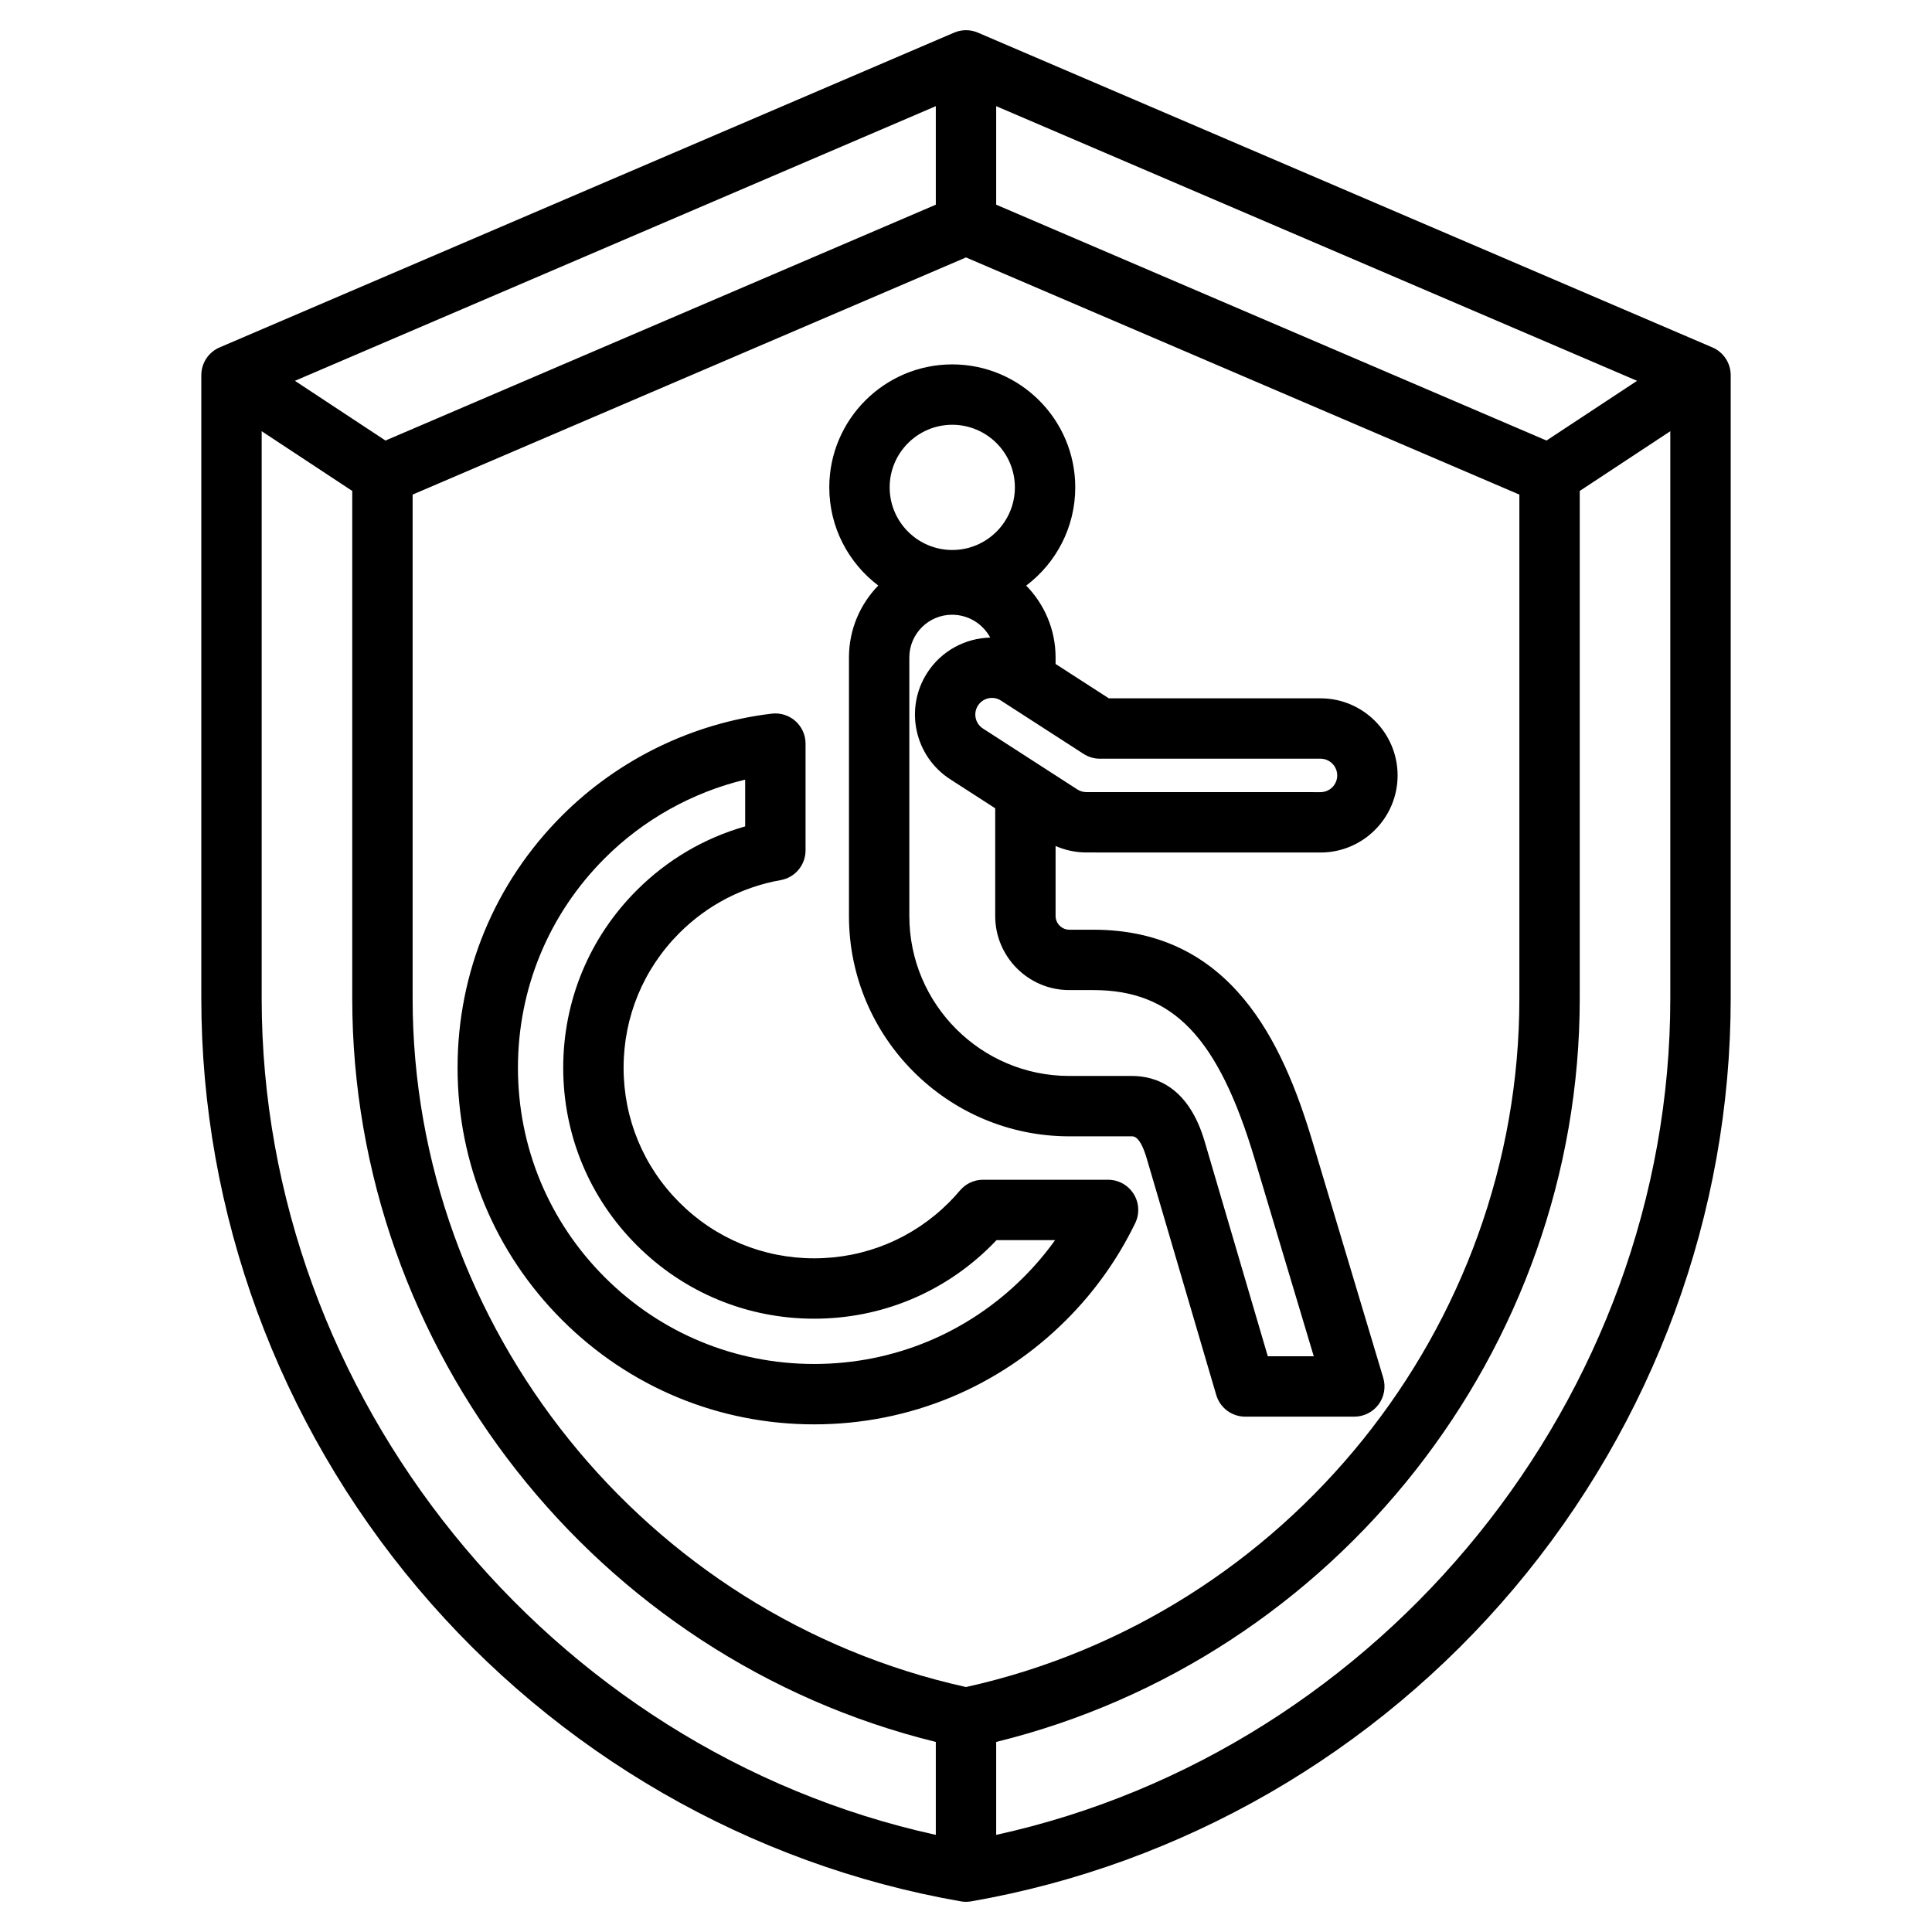
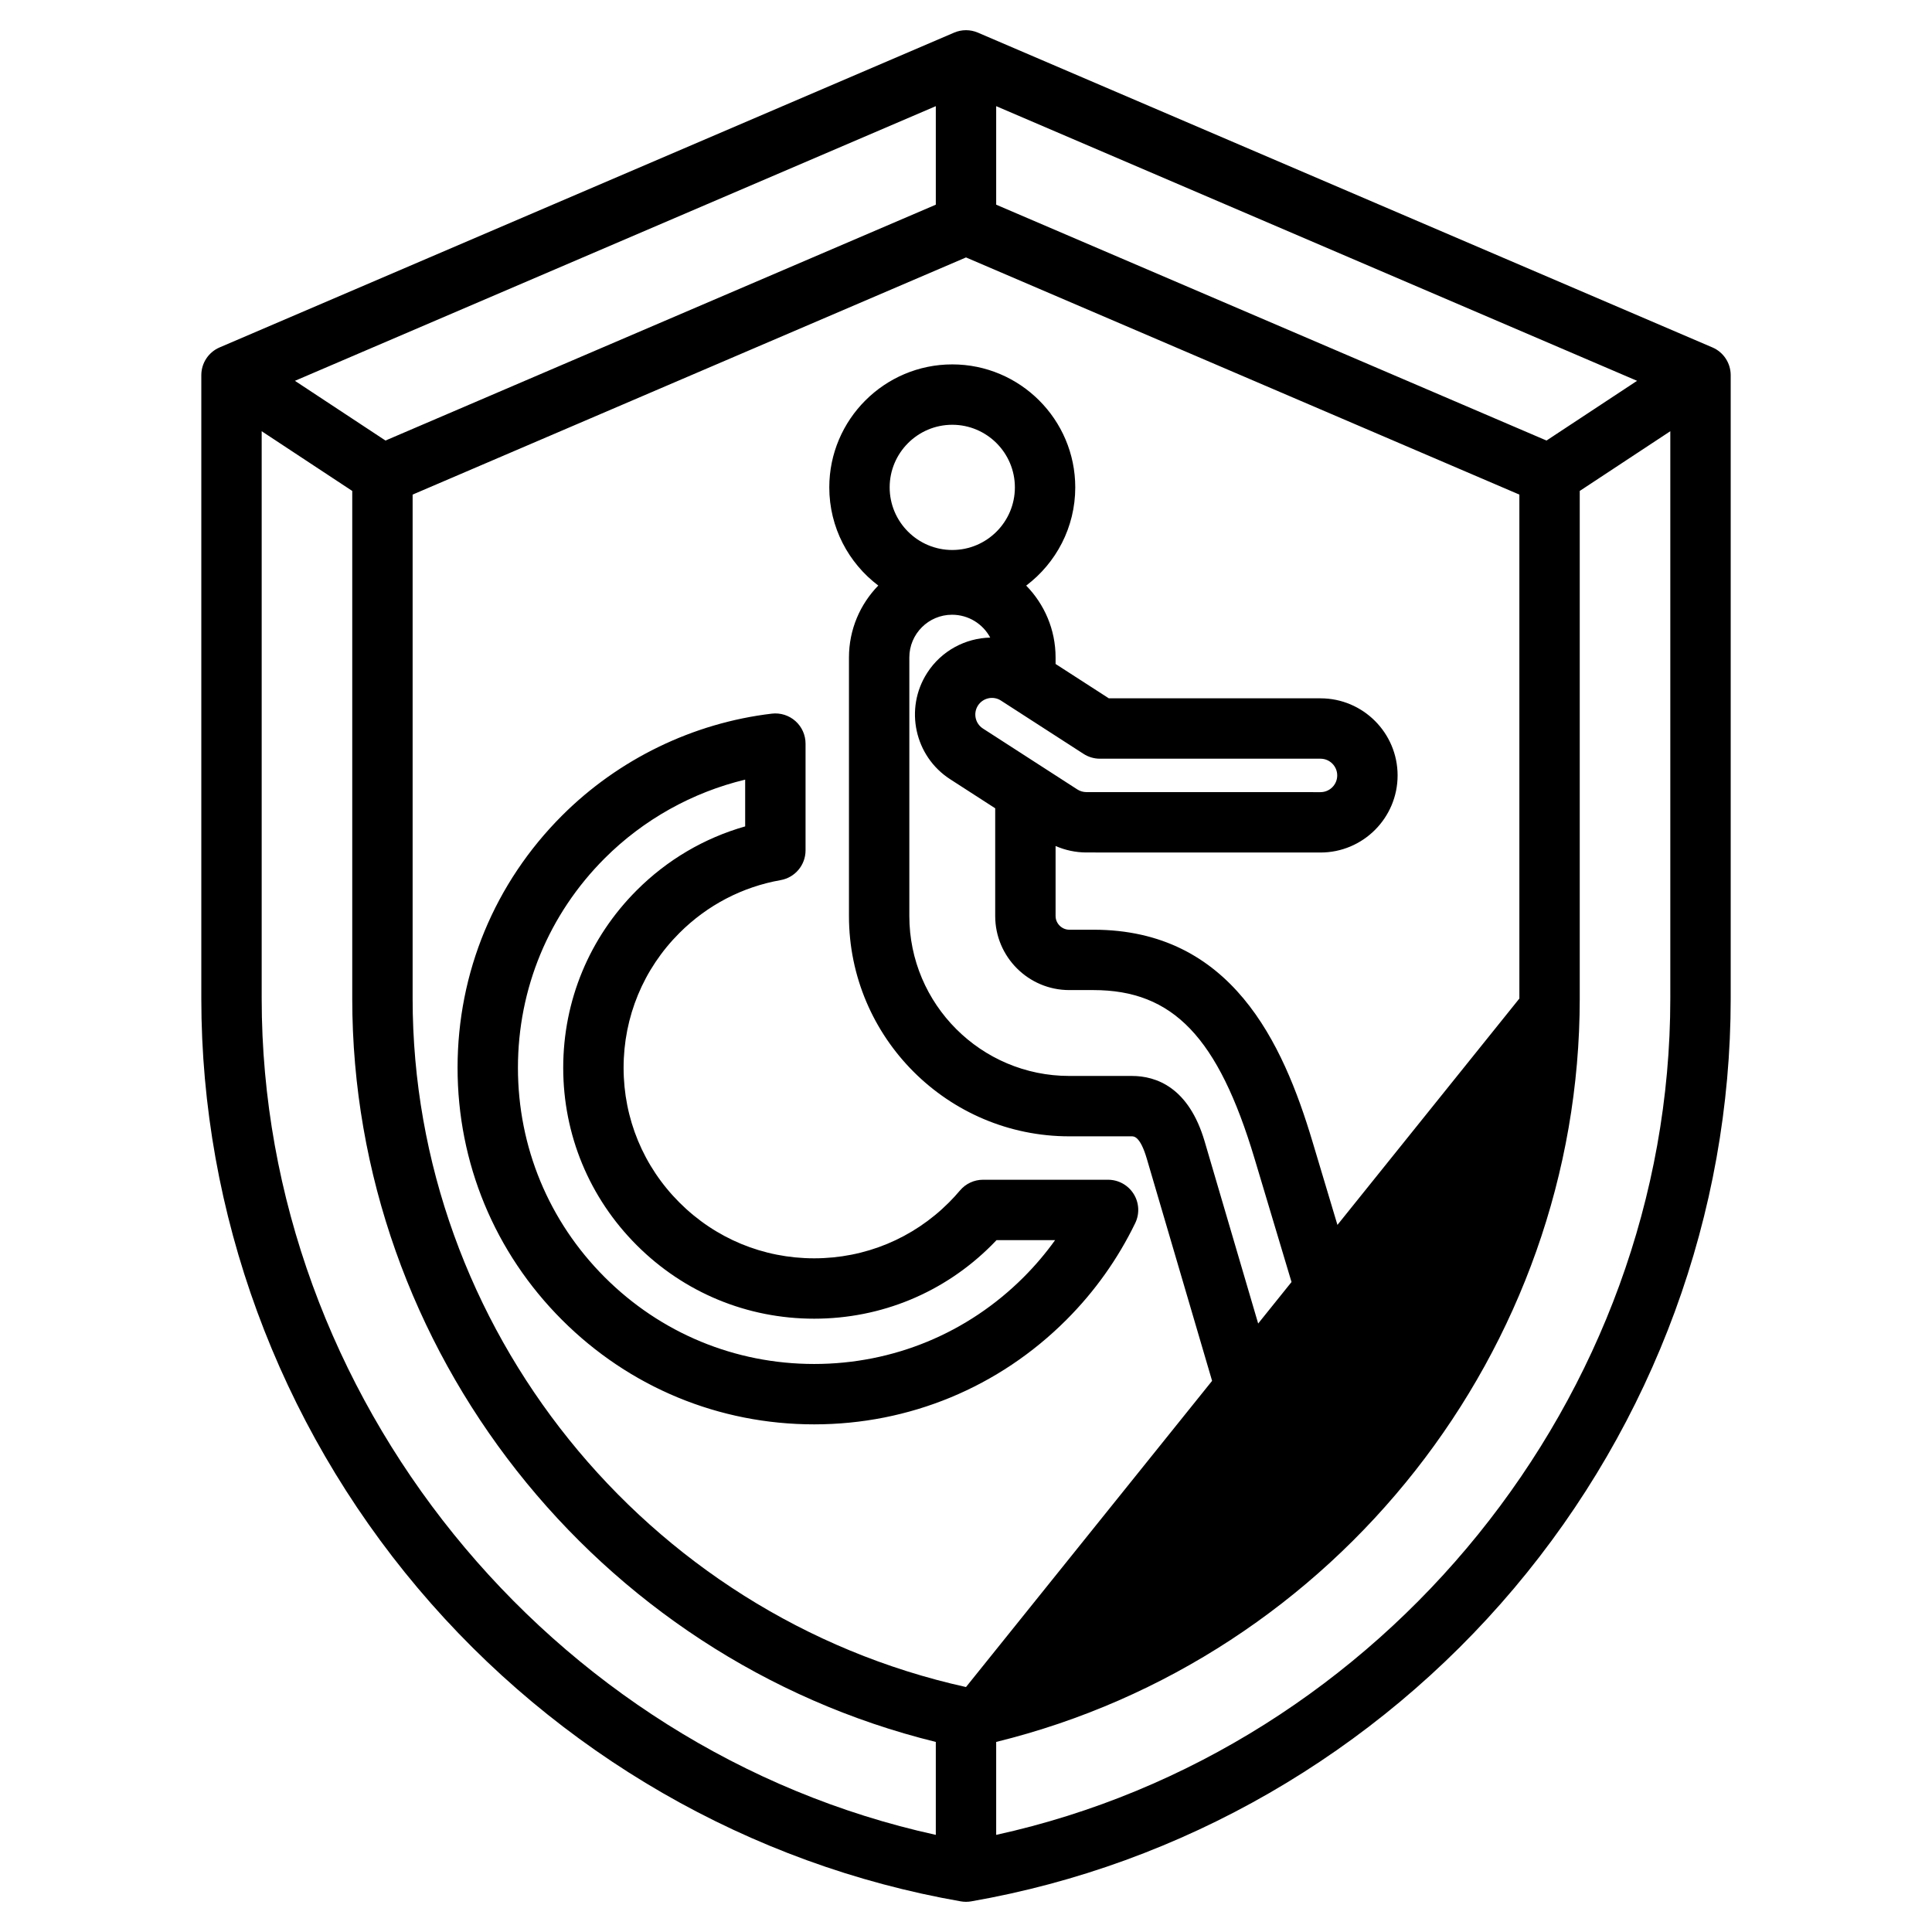
<svg xmlns="http://www.w3.org/2000/svg" id="Layer_1" enable-background="new 0 0 512 512" viewBox="0 0 512 512">
-   <path d="m453.802 92.068-194.65-83.42c-2.013-.862-4.29-.862-6.303 0l-194.65 83.42c-2.941 1.261-4.849 4.153-4.849 7.353v165.202c0 56.891 20.387 112.393 57.406 156.283 36.917 43.77 88.011 73.237 143.87 82.975.454.079.914.119 1.374.119s.919-.04 1.374-.119c55.859-9.737 106.953-39.205 143.871-82.975 37.019-43.891 57.406-99.393 57.406-156.283v-165.202c-.001-3.201-1.908-6.093-4.849-7.353zm-43.96 24.679-145.842-62.504v-26.111l169.842 72.789zm-153.842 330.336c-85.075-18.845-146.65-95.305-146.65-182.46v-133.551l146.65-62.85 146.65 62.85v133.551c0 87.155-61.575 163.615-146.65 182.46zm-153.842-330.336-24-15.826 169.842-72.789v26.111zm-32.808 147.876v-150.345l24 15.826v134.519c0 93.061 64.656 174.877 154.65 197.008v24.629c-102.493-22.497-178.65-116.104-178.65-221.637zm194.65 221.637v-24.629c89.994-22.131 154.65-103.947 154.65-197.008v-134.519l24-15.826v150.344c0 105.534-76.157 199.141-178.65 221.638zm101.327-114.055c1.509-2.027 1.972-4.65 1.246-7.072l-18.771-62.663c-7.822-26.113-21.488-56.086-58.045-56.086h-6.39c-1.965 0-3.626-1.661-3.626-3.626v-18.558c2.546 1.11 5.296 1.703 8.104 1.715h.033l62.07.012c11.266 0 20.431-9.166 20.431-20.431s-9.166-20.431-20.431-20.431h-56.095l-14.112-9.106v-1.727c0-7.399-2.974-14.117-7.789-19.041 7.891-5.954 13.003-15.405 13.003-26.029 0-17.972-14.621-32.593-32.592-32.593-17.972 0-32.593 14.621-32.593 32.593 0 10.616 5.104 20.06 12.984 26.015-4.802 4.926-7.77 11.649-7.77 19.056v68.524c0 32.192 26.19 58.382 58.382 58.382h16.583c.55 0 2.222 0 3.951 5.882l18.417 62.664c1.001 3.405 4.126 5.744 7.675 5.744h28.917c2.529-.001 4.909-1.196 6.418-3.224zm-73.831-171.14h58.452c2.443 0 4.431 1.988 4.431 4.431s-1.988 4.431-4.43 4.431l-62.046-.012c-.869-.005-1.677-.245-2.387-.701l-25.021-16.145c-2.044-1.312-2.64-4.043-1.328-6.087s4.044-2.64 6.072-1.339l21.919 14.144c1.293.834 2.8 1.278 4.338 1.278zm-39.132-88.496c9.149 0 16.592 7.443 16.592 16.593 0 9.149-7.443 16.592-16.592 16.592s-16.593-7.443-16.593-16.592 7.443-16.593 16.593-16.593zm83.617 246.859-16.729-56.919c-4.22-14.357-12.826-17.371-19.302-17.371h-16.583c-23.37 0-42.382-19.012-42.382-42.382v-68.524c0-6.242 5.078-11.319 11.319-11.319 4.386 0 8.198 2.459 10.116 6.054-6.552.156-12.918 3.454-16.717 9.372-6.078 9.469-3.318 22.117 6.134 28.185l11.904 7.681v28.551c0 10.822 8.804 19.626 19.626 19.626h6.39c21.11 0 33.087 12.526 42.718 44.677l15.687 52.368h-12.181zm-42.331-46.784h-33.13c-2.359 0-4.598 1.042-6.118 2.846-.927 1.101-1.911 2.172-2.925 3.186-9.538 9.538-22.221 14.791-35.712 14.791s-26.174-5.253-35.712-14.791c-9.539-9.538-14.792-22.221-14.792-35.712s5.253-26.174 14.792-35.712c7.361-7.36 16.637-12.206 26.825-14.013 3.82-.677 6.603-3.998 6.603-7.877v-28.295c0-2.286-.978-4.462-2.687-5.98-1.709-1.519-3.983-2.232-6.255-1.964-20.907 2.477-40.652 12.073-55.597 27.019-17.85 17.85-27.681 41.581-27.681 66.823s9.831 48.973 27.68 66.822c17.85 17.851 41.581 27.682 66.823 27.682s48.974-9.831 66.823-27.681c7.502-7.502 13.646-16.133 18.261-25.653 1.202-2.479 1.043-5.402-.419-7.737-1.463-2.336-4.024-3.754-6.779-3.754zm-22.376 25.829c-14.828 14.829-34.542 22.995-55.51 22.995s-40.682-8.166-55.509-22.995c-14.828-14.828-22.994-34.541-22.994-55.509s8.166-40.682 22.994-55.509c10.259-10.26 23.236-17.484 37.225-20.844v12.394c-10.829 3.08-20.665 8.857-28.741 16.934-12.561 12.56-19.478 29.261-19.478 47.025 0 17.765 6.917 34.466 19.478 47.026 12.56 12.56 29.26 19.477 47.025 19.477 17.766 0 34.466-6.917 47.025-19.476.441-.441.878-.891 1.309-1.347h15.52c-2.498 3.486-5.286 6.77-8.344 9.829z" />
+   <path d="m453.802 92.068-194.65-83.42c-2.013-.862-4.29-.862-6.303 0l-194.65 83.42c-2.941 1.261-4.849 4.153-4.849 7.353v165.202c0 56.891 20.387 112.393 57.406 156.283 36.917 43.77 88.011 73.237 143.87 82.975.454.079.914.119 1.374.119s.919-.04 1.374-.119c55.859-9.737 106.953-39.205 143.871-82.975 37.019-43.891 57.406-99.393 57.406-156.283v-165.202c-.001-3.201-1.908-6.093-4.849-7.353zm-43.96 24.679-145.842-62.504v-26.111l169.842 72.789zm-153.842 330.336c-85.075-18.845-146.65-95.305-146.65-182.46v-133.551l146.65-62.85 146.65 62.85v133.551zm-153.842-330.336-24-15.826 169.842-72.789v26.111zm-32.808 147.876v-150.345l24 15.826v134.519c0 93.061 64.656 174.877 154.65 197.008v24.629c-102.493-22.497-178.65-116.104-178.65-221.637zm194.65 221.637v-24.629c89.994-22.131 154.65-103.947 154.65-197.008v-134.519l24-15.826v150.344c0 105.534-76.157 199.141-178.65 221.638zm101.327-114.055c1.509-2.027 1.972-4.65 1.246-7.072l-18.771-62.663c-7.822-26.113-21.488-56.086-58.045-56.086h-6.39c-1.965 0-3.626-1.661-3.626-3.626v-18.558c2.546 1.11 5.296 1.703 8.104 1.715h.033l62.07.012c11.266 0 20.431-9.166 20.431-20.431s-9.166-20.431-20.431-20.431h-56.095l-14.112-9.106v-1.727c0-7.399-2.974-14.117-7.789-19.041 7.891-5.954 13.003-15.405 13.003-26.029 0-17.972-14.621-32.593-32.592-32.593-17.972 0-32.593 14.621-32.593 32.593 0 10.616 5.104 20.06 12.984 26.015-4.802 4.926-7.77 11.649-7.77 19.056v68.524c0 32.192 26.19 58.382 58.382 58.382h16.583c.55 0 2.222 0 3.951 5.882l18.417 62.664c1.001 3.405 4.126 5.744 7.675 5.744h28.917c2.529-.001 4.909-1.196 6.418-3.224zm-73.831-171.14h58.452c2.443 0 4.431 1.988 4.431 4.431s-1.988 4.431-4.43 4.431l-62.046-.012c-.869-.005-1.677-.245-2.387-.701l-25.021-16.145c-2.044-1.312-2.64-4.043-1.328-6.087s4.044-2.64 6.072-1.339l21.919 14.144c1.293.834 2.8 1.278 4.338 1.278zm-39.132-88.496c9.149 0 16.592 7.443 16.592 16.593 0 9.149-7.443 16.592-16.592 16.592s-16.593-7.443-16.593-16.592 7.443-16.593 16.593-16.593zm83.617 246.859-16.729-56.919c-4.22-14.357-12.826-17.371-19.302-17.371h-16.583c-23.37 0-42.382-19.012-42.382-42.382v-68.524c0-6.242 5.078-11.319 11.319-11.319 4.386 0 8.198 2.459 10.116 6.054-6.552.156-12.918 3.454-16.717 9.372-6.078 9.469-3.318 22.117 6.134 28.185l11.904 7.681v28.551c0 10.822 8.804 19.626 19.626 19.626h6.39c21.11 0 33.087 12.526 42.718 44.677l15.687 52.368h-12.181zm-42.331-46.784h-33.13c-2.359 0-4.598 1.042-6.118 2.846-.927 1.101-1.911 2.172-2.925 3.186-9.538 9.538-22.221 14.791-35.712 14.791s-26.174-5.253-35.712-14.791c-9.539-9.538-14.792-22.221-14.792-35.712s5.253-26.174 14.792-35.712c7.361-7.36 16.637-12.206 26.825-14.013 3.82-.677 6.603-3.998 6.603-7.877v-28.295c0-2.286-.978-4.462-2.687-5.98-1.709-1.519-3.983-2.232-6.255-1.964-20.907 2.477-40.652 12.073-55.597 27.019-17.85 17.85-27.681 41.581-27.681 66.823s9.831 48.973 27.68 66.822c17.85 17.851 41.581 27.682 66.823 27.682s48.974-9.831 66.823-27.681c7.502-7.502 13.646-16.133 18.261-25.653 1.202-2.479 1.043-5.402-.419-7.737-1.463-2.336-4.024-3.754-6.779-3.754zm-22.376 25.829c-14.828 14.829-34.542 22.995-55.51 22.995s-40.682-8.166-55.509-22.995c-14.828-14.828-22.994-34.541-22.994-55.509s8.166-40.682 22.994-55.509c10.259-10.26 23.236-17.484 37.225-20.844v12.394c-10.829 3.08-20.665 8.857-28.741 16.934-12.561 12.56-19.478 29.261-19.478 47.025 0 17.765 6.917 34.466 19.478 47.026 12.56 12.56 29.26 19.477 47.025 19.477 17.766 0 34.466-6.917 47.025-19.476.441-.441.878-.891 1.309-1.347h15.52c-2.498 3.486-5.286 6.77-8.344 9.829z" />
</svg>